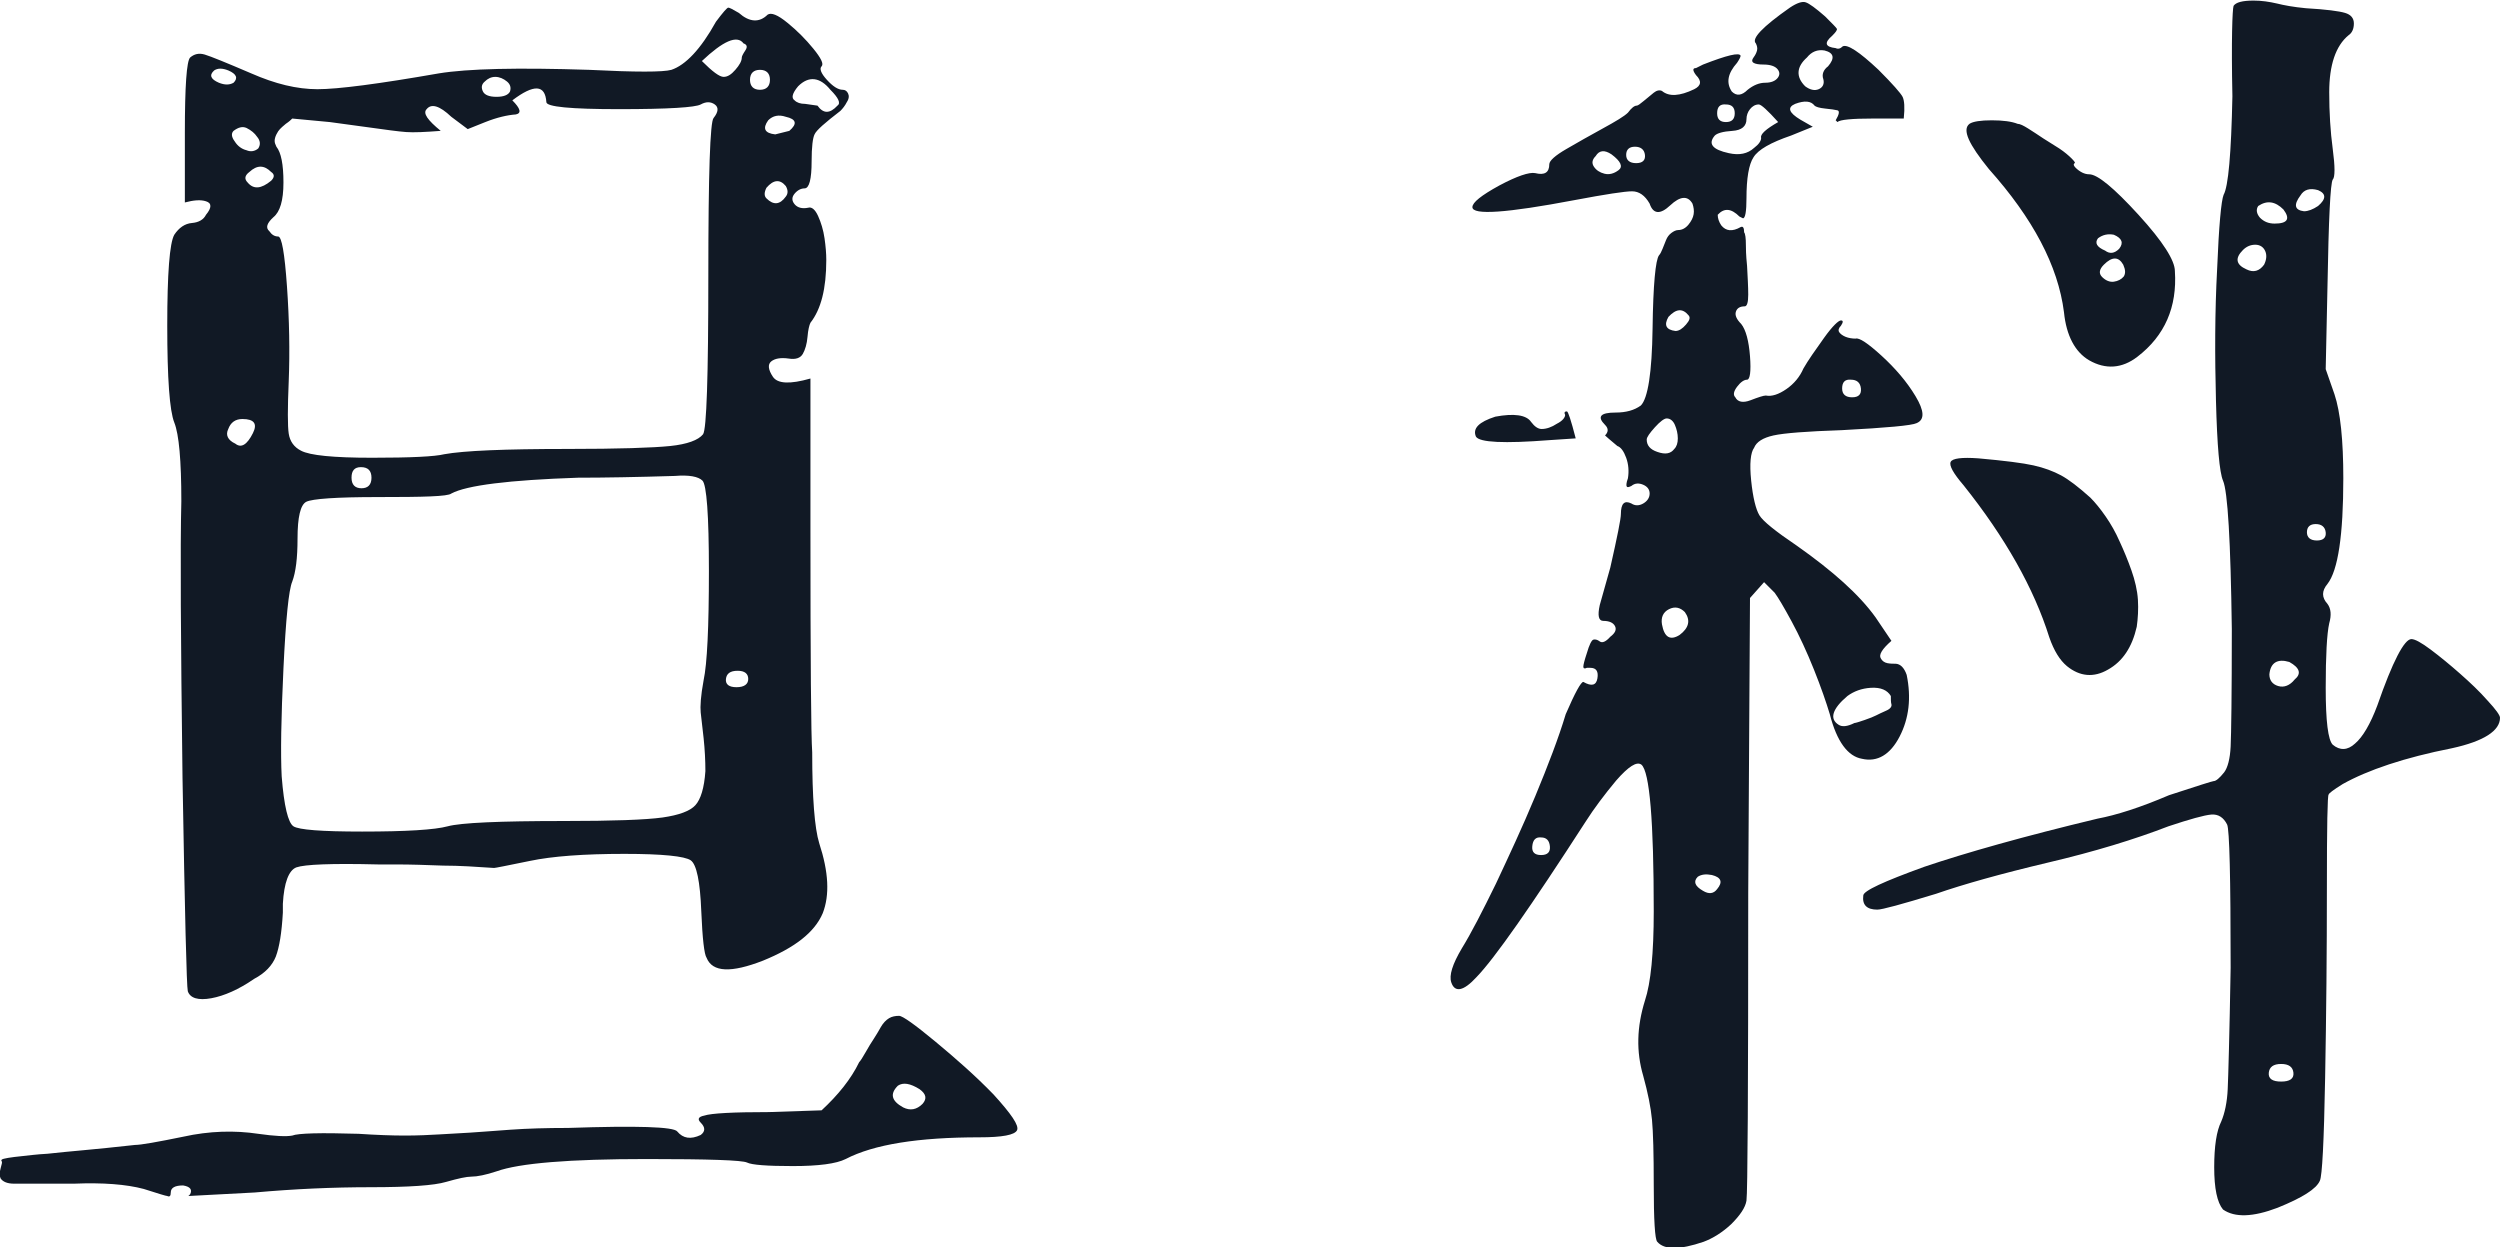
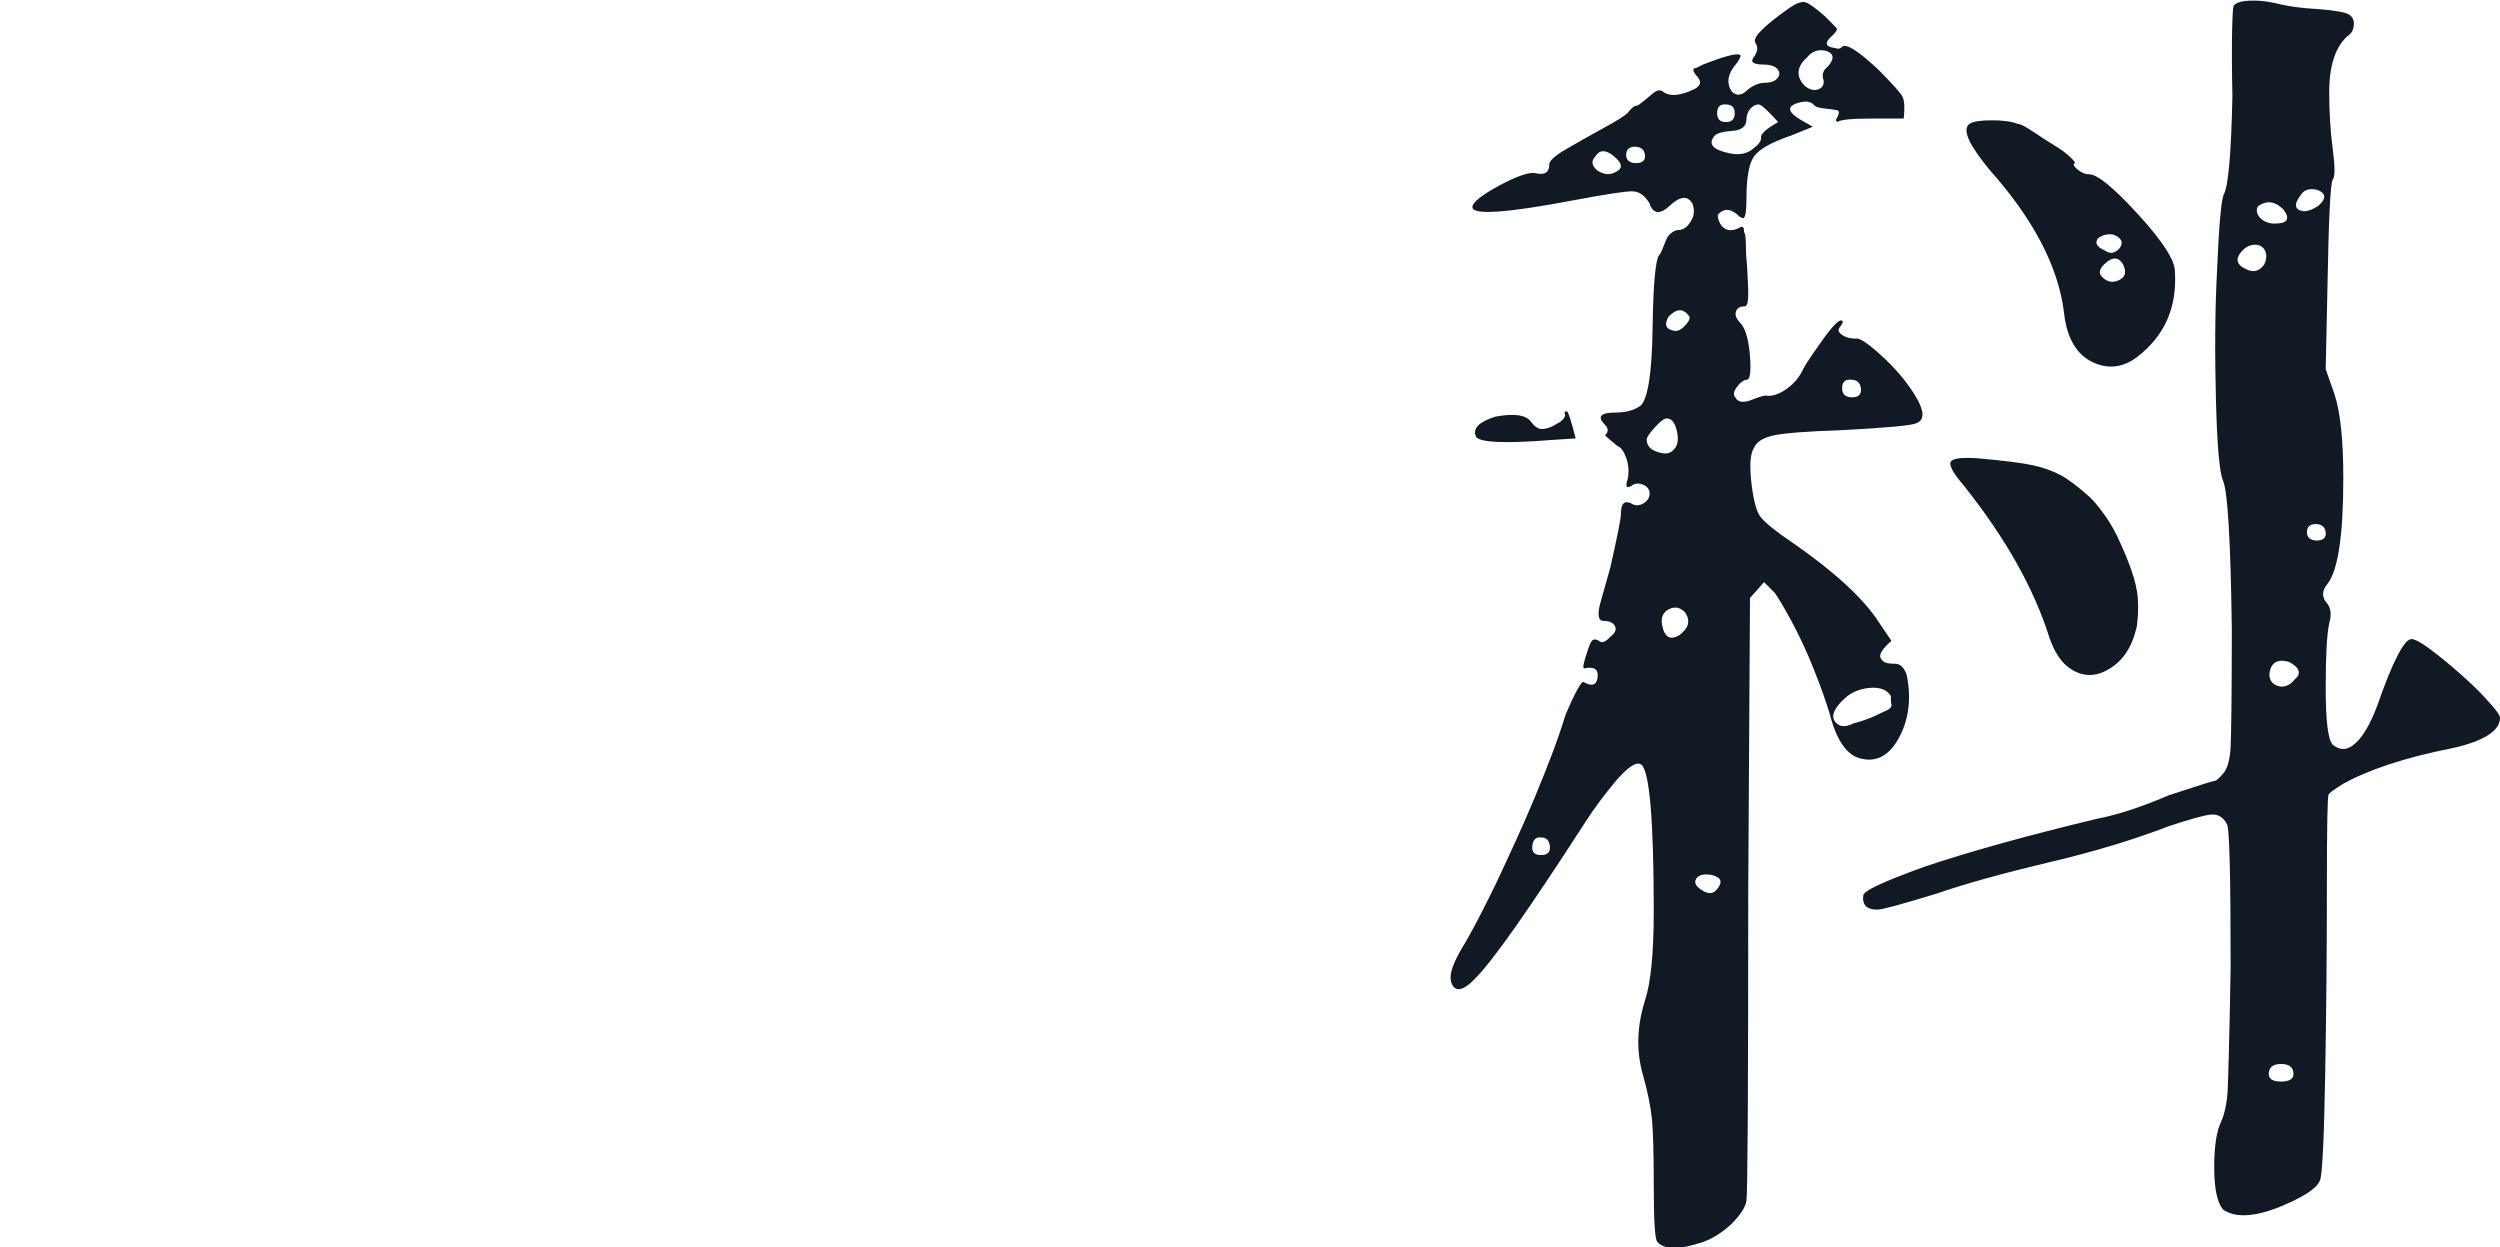
<svg xmlns="http://www.w3.org/2000/svg" version="1.1" id="图层_1" x="0px" y="0px" viewBox="0 0 42.6 21.25" style="enable-background:new 0 0 42.6 21.25;" xml:space="preserve">
  <style type="text/css">
	.st0{fill:#FFFFFF;}
	.st1{fill:#101925;}
	.st2{fill:#111A26;}
	.st3{fill:#111925;}
	.st4{fill:#7D0613;}
</style>
  <g>
-     <path class="st3" d="M14.64,18.1c0.02-0.02,0.06-0.08,0.11-0.17c0.05-0.09,0.1-0.17,0.14-0.23c0.04-0.06,0.08-0.13,0.12-0.2   c0.04-0.07,0.09-0.12,0.14-0.15c0.05-0.03,0.11-0.04,0.17-0.04s0.27,0.15,0.62,0.44c0.35,0.29,0.69,0.59,0.99,0.9   c0.3,0.33,0.44,0.53,0.4,0.61c-0.04,0.08-0.25,0.12-0.64,0.12c-1.04,0-1.8,0.12-2.28,0.37c-0.16,0.08-0.46,0.12-0.9,0.12   c-0.44,0-0.7-0.02-0.78-0.06c-0.08-0.04-0.65-0.06-1.71-0.06c-1.32,0-2.17,0.07-2.56,0.21c-0.18,0.06-0.33,0.09-0.43,0.09   c-0.08,0-0.22,0.03-0.43,0.09c-0.2,0.06-0.63,0.09-1.28,0.09c-0.65,0-1.31,0.03-1.98,0.09l-1.13,0.06l0.03-0.03   c0.04-0.08,0-0.13-0.12-0.15c-0.14,0-0.21,0.04-0.21,0.12c0,0.06-0.02,0.08-0.06,0.06c-0.02,0-0.15-0.04-0.4-0.12   c-0.3-0.08-0.7-0.11-1.19-0.09c-0.57,0-0.91,0-1.02,0c-0.11,0-0.19-0.03-0.23-0.09c-0.02-0.04-0.02-0.1,0-0.17   c0.02-0.07,0.03-0.11,0.02-0.12c-0.01-0.01-0.01-0.02,0-0.03c0.01-0.01,0.05-0.02,0.11-0.03c0.06-0.01,0.14-0.02,0.24-0.03   c0.1-0.01,0.24-0.03,0.43-0.04c0.18-0.02,0.39-0.04,0.61-0.06c0.22-0.02,0.52-0.05,0.88-0.09c0.1,0,0.38-0.05,0.82-0.14   C3.57,19.27,4,19.26,4.4,19.32c0.28,0.04,0.48,0.05,0.58,0.03c0.1-0.04,0.48-0.05,1.13-0.03c0.3,0.02,0.57,0.03,0.79,0.03   s0.42-0.01,0.59-0.02c0.17-0.01,0.35-0.02,0.52-0.03c0.17-0.01,0.4-0.03,0.69-0.05c0.28-0.02,0.61-0.03,0.98-0.03   c1.18-0.04,1.8-0.02,1.86,0.06c0.1,0.12,0.23,0.14,0.4,0.06c0.08-0.06,0.08-0.13,0-0.21c-0.06-0.06-0.04-0.1,0.06-0.12   c0.12-0.04,0.49-0.06,1.1-0.06L14,18.92C14.28,18.66,14.5,18.39,14.64,18.1z M12.2,0.37c0.12-0.16,0.19-0.24,0.21-0.24   c0.02,0,0.08,0.03,0.18,0.09c0.18,0.16,0.35,0.17,0.49,0.03c0.06-0.04,0.17,0,0.34,0.14c0.16,0.13,0.31,0.28,0.44,0.44   c0.13,0.16,0.18,0.26,0.14,0.3c-0.04,0.04-0.01,0.12,0.09,0.23c0.1,0.11,0.19,0.17,0.27,0.17c0.04,0,0.07,0.02,0.09,0.06   c0.02,0.04,0.02,0.09-0.02,0.15c-0.03,0.06-0.07,0.11-0.11,0.15c-0.26,0.2-0.41,0.33-0.44,0.4c-0.03,0.06-0.05,0.21-0.05,0.46   c0,0.3-0.04,0.46-0.12,0.46c-0.06,0-0.12,0.03-0.17,0.09c-0.05,0.06-0.05,0.12,0,0.18c0.05,0.06,0.13,0.08,0.23,0.06   c0.06-0.02,0.12,0.03,0.17,0.14c0.05,0.11,0.09,0.24,0.11,0.38c0.02,0.14,0.03,0.26,0.03,0.37c0,0.49-0.09,0.84-0.27,1.07   c-0.02,0.04-0.04,0.12-0.05,0.24c-0.01,0.12-0.04,0.22-0.08,0.29c-0.04,0.07-0.12,0.1-0.24,0.08c-0.14-0.02-0.24,0-0.3,0.05   s-0.05,0.14,0.03,0.26c0.08,0.12,0.29,0.13,0.64,0.03v2.59c0,2.23,0.01,3.49,0.03,3.78c0,0.77,0.04,1.29,0.12,1.55   c0.16,0.49,0.18,0.88,0.06,1.19c-0.14,0.33-0.48,0.59-1.02,0.81c-0.54,0.21-0.86,0.2-0.96-0.05c-0.04-0.06-0.07-0.32-0.09-0.79   c-0.02-0.51-0.08-0.8-0.18-0.87c-0.1-0.07-0.48-0.11-1.13-0.11c-0.69,0-1.23,0.04-1.61,0.12c-0.39,0.08-0.59,0.12-0.61,0.12   c-0.3-0.02-0.59-0.04-0.87-0.04c-0.27-0.01-0.54-0.02-0.81-0.02c-0.06,0-0.16,0-0.3,0c-0.79-0.02-1.25,0-1.39,0.05   c-0.13,0.05-0.21,0.26-0.23,0.62c0,0.06,0,0.11,0,0.15c-0.02,0.35-0.06,0.59-0.12,0.75c-0.06,0.15-0.18,0.28-0.37,0.38   c-0.26,0.18-0.51,0.29-0.73,0.33c-0.22,0.04-0.36,0-0.4-0.12c-0.02-0.08-0.05-1.29-0.09-3.64C3.08,10.9,3.07,9.33,3.09,8.54   c0-0.69-0.04-1.14-0.12-1.34c-0.08-0.2-0.12-0.75-0.12-1.65c0-0.89,0.04-1.41,0.12-1.55c0.08-0.12,0.18-0.19,0.3-0.2   c0.12-0.01,0.2-0.06,0.24-0.14c0.1-0.12,0.1-0.2,0-0.23C3.42,3.4,3.3,3.41,3.15,3.45V2.26c0-0.79,0.03-1.22,0.09-1.28   C3.31,0.92,3.39,0.9,3.49,0.93c0.1,0.03,0.37,0.14,0.79,0.32c0.41,0.18,0.78,0.27,1.13,0.27s1.04-0.09,2.07-0.27   c0.49-0.08,1.34-0.1,2.56-0.06c0.79,0.04,1.26,0.04,1.4,0C11.68,1.11,11.94,0.84,12.2,0.37z M3.98,1.41   c0.08-0.08,0.05-0.15-0.09-0.21c-0.1-0.04-0.18-0.04-0.24,0C3.56,1.28,3.59,1.35,3.73,1.41C3.83,1.45,3.91,1.45,3.98,1.41z    M4.01,7.56c0.1,0.08,0.2,0.02,0.3-0.18c0.08-0.16,0.02-0.24-0.18-0.24c-0.12,0-0.2,0.06-0.24,0.17C3.84,7.41,3.88,7.5,4.01,7.56z    M4.4,2.53c0.04-0.06,0.04-0.13-0.02-0.2C4.34,2.27,4.28,2.22,4.2,2.18C4.13,2.15,4.06,2.17,3.98,2.23   c-0.04,0.04-0.04,0.1,0.02,0.18c0.05,0.08,0.12,0.13,0.2,0.15C4.27,2.59,4.34,2.58,4.4,2.53z M4.62,2.93   c-0.12-0.12-0.24-0.12-0.37,0C4.17,2.99,4.16,3.05,4.22,3.11c0.1,0.12,0.23,0.11,0.4-0.03C4.68,3.02,4.68,2.97,4.62,2.93z    M9.31,1.74c-0.02-0.3-0.21-0.31-0.58-0.03c0.14,0.14,0.16,0.22,0.06,0.24C8.65,1.96,8.47,2,8.27,2.08L7.97,2.2L7.69,1.99   C7.49,1.8,7.35,1.76,7.27,1.86C7.2,1.93,7.29,2.05,7.51,2.23C7.25,2.25,7.05,2.26,6.92,2.25C6.78,2.24,6.57,2.21,6.28,2.17   S5.76,2.1,5.62,2.08L4.98,2.02C4.96,2.04,4.93,2.07,4.87,2.11C4.82,2.15,4.79,2.18,4.77,2.2C4.75,2.22,4.73,2.25,4.71,2.29   C4.69,2.33,4.68,2.37,4.68,2.4S4.69,2.46,4.71,2.5c0.08,0.1,0.12,0.3,0.12,0.61s-0.06,0.5-0.17,0.59C4.55,3.8,4.52,3.88,4.59,3.94   C4.63,4,4.68,4.03,4.74,4.03c0.06,0,0.11,0.28,0.15,0.85c0.04,0.57,0.05,1.11,0.03,1.61c-0.02,0.47-0.02,0.77,0,0.9   c0.02,0.13,0.09,0.23,0.21,0.29C5.28,7.76,5.68,7.8,6.34,7.8C7,7.8,7.41,7.78,7.57,7.74C7.9,7.68,8.6,7.65,9.67,7.65   c0.87,0,1.46-0.02,1.75-0.05s0.48-0.1,0.56-0.2c0.06-0.08,0.09-0.98,0.09-2.71c0-1.73,0.03-2.62,0.09-2.68   c0.08-0.1,0.09-0.18,0.02-0.23c-0.07-0.05-0.15-0.05-0.24,0s-0.55,0.08-1.39,0.08C9.72,1.86,9.31,1.82,9.31,1.74z M11.97,8.19   c-0.07-0.07-0.23-0.1-0.47-0.08c-0.65,0.02-1.2,0.03-1.65,0.03c-1.18,0.04-1.9,0.13-2.16,0.27C7.63,8.46,7.22,8.47,6.44,8.47   c-0.71,0-1.12,0.03-1.22,0.08C5.12,8.6,5.07,8.81,5.07,9.18c0,0.33-0.03,0.57-0.09,0.73c-0.06,0.14-0.11,0.64-0.15,1.48   c-0.04,0.84-0.05,1.46-0.03,1.84c0.04,0.51,0.11,0.79,0.2,0.85s0.48,0.09,1.17,0.09c0.75,0,1.24-0.03,1.46-0.09   c0.22-0.06,0.88-0.09,1.98-0.09c0.83,0,1.39-0.02,1.68-0.06c0.28-0.04,0.47-0.11,0.56-0.21s0.15-0.29,0.17-0.58   c0-0.18-0.01-0.37-0.03-0.56s-0.04-0.34-0.05-0.44c-0.01-0.1,0-0.28,0.05-0.55c0.06-0.28,0.09-0.9,0.09-1.86   C12.08,8.77,12.04,8.26,11.97,8.19z M5.99,8.14c0,0.12,0.06,0.18,0.17,0.18c0.11,0,0.17-0.06,0.17-0.18S6.27,7.96,6.15,7.96   C6.04,7.96,5.99,8.02,5.99,8.14z M8.23,1.56c0.03,0.06,0.11,0.09,0.23,0.09c0.12,0,0.2-0.03,0.23-0.09C8.71,1.5,8.7,1.44,8.64,1.39   c-0.06-0.05-0.13-0.08-0.2-0.08c-0.07,0-0.13,0.03-0.18,0.08C8.2,1.44,8.2,1.5,8.23,1.56z M11.96,1.04   c0.18,0.18,0.3,0.27,0.37,0.27s0.13-0.04,0.2-0.12s0.11-0.15,0.11-0.21c0-0.02,0.02-0.06,0.06-0.12c0.04-0.06,0.03-0.1-0.03-0.12   C12.56,0.59,12.32,0.7,11.96,1.04z M12.37,11.57c-0.01,0.09,0.05,0.14,0.18,0.14c0.13,0,0.2-0.05,0.2-0.14   c0-0.09-0.06-0.14-0.18-0.14C12.44,11.43,12.38,11.48,12.37,11.57z M12.78,1.36c0,0.11,0.06,0.17,0.17,0.17   c0.11,0,0.17-0.06,0.17-0.17c0-0.11-0.06-0.17-0.17-0.17C12.84,1.19,12.78,1.25,12.78,1.36z M13.39,3.17   c-0.1-0.12-0.21-0.11-0.33,0.03c-0.04,0.08-0.04,0.14,0,0.18c0.12,0.12,0.23,0.11,0.33-0.03C13.43,3.3,13.43,3.24,13.39,3.17z    M13.45,2.23c0.14-0.12,0.12-0.2-0.06-0.24c-0.12-0.04-0.22-0.02-0.3,0.06c-0.1,0.14-0.06,0.22,0.12,0.24L13.45,2.23z M14.15,1.53   c-0.18-0.22-0.37-0.24-0.55-0.06c-0.1,0.12-0.12,0.2-0.06,0.24c0.04,0.04,0.1,0.06,0.18,0.06l0.21,0.03c0.1,0.14,0.21,0.14,0.34,0   C14.33,1.76,14.29,1.67,14.15,1.53z M15.67,18.56c-0.16-0.1-0.28-0.12-0.37-0.06c-0.14,0.14-0.11,0.26,0.09,0.37   c0.12,0.06,0.23,0.04,0.33-0.06C15.8,18.72,15.78,18.64,15.67,18.56z" />
    <path class="st3" d="M29.75,4.18c0,0.04,0,0.16,0.02,0.35c0.01,0.19,0.02,0.36,0.02,0.49c0,0.13-0.02,0.2-0.06,0.2   c-0.08,0-0.13,0.03-0.15,0.09c-0.02,0.06,0.01,0.13,0.09,0.21c0.08,0.1,0.13,0.29,0.15,0.55c0.02,0.26,0,0.4-0.05,0.4   s-0.11,0.04-0.17,0.12s-0.07,0.14-0.03,0.18c0.04,0.08,0.13,0.1,0.26,0.05c0.13-0.05,0.22-0.08,0.26-0.08   c0.1,0.02,0.22-0.02,0.35-0.11c0.13-0.09,0.23-0.21,0.29-0.35c0.08-0.14,0.2-0.31,0.35-0.52s0.25-0.3,0.29-0.3   c0.04,0,0.04,0.03,0,0.09c-0.04,0.04-0.05,0.08-0.03,0.11c0.02,0.03,0.06,0.06,0.11,0.08c0.05,0.02,0.11,0.03,0.17,0.03   c0.06-0.02,0.21,0.08,0.44,0.29s0.43,0.44,0.58,0.69s0.16,0.4,0.02,0.46c-0.08,0.04-0.51,0.08-1.28,0.12   c-0.59,0.02-0.98,0.05-1.16,0.09c-0.18,0.04-0.29,0.11-0.33,0.21c-0.06,0.08-0.08,0.27-0.05,0.56c0.03,0.29,0.08,0.49,0.14,0.59   s0.27,0.27,0.64,0.52c0.61,0.43,1.06,0.83,1.34,1.22l0.27,0.4c-0.16,0.14-0.22,0.24-0.18,0.3c0.02,0.04,0.06,0.07,0.11,0.08   c0.05,0.01,0.1,0.01,0.14,0.01s0.08,0.02,0.11,0.05c0.03,0.03,0.06,0.08,0.08,0.14c0.08,0.39,0.04,0.74-0.12,1.05   c-0.16,0.31-0.38,0.44-0.64,0.38c-0.24-0.04-0.43-0.29-0.55-0.76c-0.06-0.2-0.15-0.46-0.27-0.76c-0.12-0.3-0.25-0.58-0.38-0.82   c-0.13-0.24-0.23-0.41-0.29-0.49l-0.18-0.18l-0.24,0.27l-0.03,5.03c0,3.35-0.01,5.1-0.03,5.24c-0.02,0.12-0.11,0.25-0.26,0.4   c-0.15,0.14-0.31,0.24-0.47,0.3c-0.41,0.14-0.67,0.14-0.79,0c-0.04-0.04-0.06-0.37-0.06-0.97c0-0.53-0.01-0.9-0.03-1.11   c-0.02-0.21-0.07-0.46-0.15-0.75c-0.12-0.41-0.11-0.83,0.03-1.28c0.1-0.3,0.15-0.81,0.15-1.52c0-1.54-0.07-2.38-0.21-2.5   c-0.08-0.06-0.22,0.03-0.43,0.27c-0.2,0.24-0.38,0.48-0.52,0.7c-0.93,1.44-1.55,2.33-1.86,2.65c-0.22,0.24-0.37,0.27-0.43,0.09   c-0.04-0.12,0.02-0.31,0.18-0.58c0.16-0.26,0.35-0.63,0.58-1.1c0.22-0.47,0.45-0.96,0.67-1.49c0.22-0.53,0.4-1,0.52-1.4   c0.16-0.37,0.26-0.55,0.3-0.55c0.14,0.08,0.22,0.06,0.24-0.06c0.02-0.12-0.02-0.18-0.12-0.18c-0.02,0-0.04,0-0.06,0   c-0.04,0.02-0.06,0.01-0.06-0.02s0.02-0.11,0.06-0.23c0.04-0.14,0.08-0.22,0.11-0.23c0.03-0.01,0.07,0,0.11,0.03   c0.04,0.03,0.1,0.01,0.18-0.08c0.08-0.06,0.11-0.12,0.08-0.18c-0.03-0.06-0.1-0.09-0.2-0.09c-0.08,0-0.1-0.09-0.06-0.27l0.18-0.64   c0.12-0.53,0.18-0.83,0.18-0.91c0-0.18,0.06-0.24,0.18-0.18c0.06,0.04,0.13,0.04,0.2,0s0.11-0.1,0.11-0.17   c0-0.07-0.04-0.12-0.11-0.15s-0.14-0.03-0.2,0.02c-0.04,0.02-0.07,0.03-0.08,0.01c-0.01-0.01-0.01-0.06,0.02-0.14   c0.02-0.12,0.01-0.24-0.03-0.35c-0.04-0.11-0.09-0.18-0.15-0.2c-0.12-0.1-0.19-0.16-0.21-0.18c0.06-0.06,0.06-0.12,0-0.18   c-0.14-0.14-0.08-0.21,0.18-0.21c0.18,0,0.32-0.04,0.43-0.12c0.12-0.12,0.19-0.56,0.2-1.31c0.01-0.75,0.05-1.17,0.11-1.25   c0.02-0.02,0.04-0.06,0.06-0.11c0.02-0.05,0.04-0.1,0.06-0.15c0.02-0.05,0.05-0.09,0.09-0.12c0.04-0.03,0.08-0.05,0.12-0.05   c0.06,0,0.12-0.03,0.17-0.09c0.05-0.06,0.08-0.12,0.09-0.18c0.01-0.06,0-0.12-0.02-0.18c-0.08-0.14-0.21-0.13-0.38,0.03   c-0.17,0.16-0.29,0.15-0.35-0.03c-0.08-0.14-0.18-0.21-0.3-0.21c-0.12,0-0.45,0.05-0.98,0.15c-1.16,0.22-1.74,0.26-1.74,0.12   c0-0.08,0.15-0.2,0.46-0.37c0.3-0.16,0.51-0.23,0.61-0.21c0.16,0.04,0.24-0.01,0.24-0.15c0-0.06,0.1-0.15,0.29-0.26   c0.19-0.11,0.4-0.23,0.62-0.35s0.37-0.21,0.43-0.27c0.06-0.08,0.11-0.12,0.15-0.12c0.02,0,0.06-0.03,0.12-0.08   c0.06-0.05,0.12-0.1,0.17-0.14c0.05-0.04,0.1-0.05,0.14-0.03c0.12,0.1,0.3,0.09,0.55-0.03c0.12-0.06,0.13-0.14,0.03-0.24   c-0.06-0.08-0.06-0.12,0-0.12l0.12-0.06c0.41-0.16,0.62-0.21,0.64-0.15c0,0.02-0.02,0.06-0.06,0.12c-0.16,0.18-0.19,0.34-0.09,0.49   c0.08,0.08,0.17,0.07,0.27-0.03c0.1-0.08,0.2-0.12,0.3-0.12c0.1,0,0.17-0.03,0.21-0.08c0.04-0.05,0.04-0.1,0-0.15   c-0.04-0.05-0.12-0.08-0.24-0.08c-0.08,0-0.14-0.01-0.17-0.03c-0.03-0.02-0.03-0.05,0-0.09c0.03-0.04,0.05-0.08,0.06-0.12   c0.01-0.04,0-0.08-0.02-0.12c-0.08-0.08,0.11-0.28,0.58-0.61c0.12-0.08,0.21-0.11,0.27-0.09s0.17,0.1,0.33,0.24   c0.12,0.12,0.19,0.19,0.2,0.21c0.01,0.02-0.02,0.06-0.08,0.12c-0.14,0.12-0.12,0.19,0.06,0.21c0.04,0.02,0.08,0.01,0.12-0.03   c0.08-0.04,0.28,0.09,0.61,0.4c0.24,0.24,0.38,0.4,0.41,0.46c0.03,0.06,0.04,0.18,0.02,0.37h-0.52c-0.37,0-0.57,0.02-0.61,0.06   l-0.03-0.03c0.06-0.1,0.07-0.16,0.03-0.17c-0.04-0.01-0.11-0.02-0.21-0.03c-0.1-0.01-0.16-0.03-0.18-0.05   c-0.06-0.08-0.17-0.09-0.33-0.03c-0.14,0.06-0.11,0.15,0.09,0.27l0.21,0.12l-0.37,0.15c-0.35,0.12-0.56,0.24-0.64,0.37   c-0.08,0.12-0.12,0.36-0.12,0.7c0,0.22-0.02,0.34-0.06,0.34l-0.06-0.03c-0.14-0.14-0.26-0.15-0.37-0.03c0,0.06,0.02,0.12,0.06,0.18   c0.08,0.1,0.19,0.11,0.33,0.03c0.04-0.02,0.06,0.01,0.06,0.09C29.74,3.98,29.75,4.06,29.75,4.18z M26.67,7.07   c-0.02-0.04-0.01-0.06,0.03-0.06c0.02,0,0.07,0.15,0.15,0.46L26.4,7.5c-0.77,0.06-1.19,0.04-1.25-0.06   C25.09,7.3,25.2,7.19,25.48,7.1c0.32-0.06,0.53-0.03,0.61,0.09c0.06,0.08,0.12,0.12,0.18,0.12c0.08,0,0.17-0.03,0.26-0.09   C26.63,7.17,26.67,7.11,26.67,7.07z M26.11,14.42c-0.01,0.1,0.04,0.15,0.15,0.15s0.16-0.05,0.15-0.15s-0.06-0.15-0.15-0.15   C26.17,14.26,26.12,14.31,26.11,14.42z M27.58,2.9c0.08-0.06,0.04-0.15-0.12-0.27c-0.12-0.08-0.21-0.07-0.27,0.03   c-0.06,0.06-0.07,0.12-0.03,0.18c0.04,0.06,0.1,0.1,0.18,0.12S27.5,2.96,27.58,2.9z M27.71,2.64c0,0.09,0.06,0.14,0.17,0.14   c0.11,0,0.16-0.05,0.15-0.14c-0.01-0.09-0.07-0.14-0.17-0.14C27.76,2.5,27.71,2.55,27.71,2.64z M28.53,7.65   c0.04-0.04,0.06-0.1,0.06-0.18s-0.02-0.16-0.05-0.23c-0.03-0.07-0.08-0.11-0.14-0.11c-0.04,0-0.11,0.05-0.2,0.15   c-0.09,0.1-0.14,0.17-0.14,0.21c0,0.1,0.06,0.17,0.18,0.21C28.38,7.75,28.47,7.73,28.53,7.65z M28.71,10.43   c-0.08-0.08-0.17-0.1-0.27-0.05s-0.14,0.14-0.12,0.26c0.04,0.22,0.14,0.28,0.3,0.18C28.78,10.7,28.81,10.57,28.71,10.43z    M28.77,5.37c-0.1-0.12-0.21-0.11-0.34,0.03c-0.08,0.14-0.04,0.22,0.12,0.24c0.06,0,0.12-0.04,0.18-0.11S28.81,5.41,28.77,5.37z    M29.26,15.15c0.1-0.12,0.07-0.2-0.09-0.24c-0.1-0.02-0.18-0.01-0.24,0.03c-0.08,0.08-0.05,0.16,0.09,0.24   C29.12,15.24,29.2,15.23,29.26,15.15z M30.3,2.08c-0.18-0.2-0.29-0.3-0.33-0.3c-0.06,0-0.11,0.03-0.15,0.08   c-0.04,0.05-0.06,0.11-0.06,0.17c0,0.12-0.08,0.19-0.24,0.2c-0.16,0.01-0.26,0.04-0.3,0.08c-0.12,0.14-0.04,0.24,0.24,0.3   c0.18,0.04,0.32,0.01,0.43-0.09c0.08-0.06,0.12-0.12,0.12-0.17C29.99,2.29,30.09,2.2,30.3,2.08z M29.26,1.93   c0,0.1,0.05,0.15,0.15,0.15c0.1,0,0.15-0.05,0.15-0.15c0-0.1-0.05-0.15-0.15-0.15C29.31,1.77,29.26,1.82,29.26,1.93z M31.15,1.13   c0.12-0.14,0.1-0.23-0.06-0.27c-0.12-0.02-0.22,0.02-0.3,0.12c-0.18,0.16-0.19,0.33-0.03,0.49c0.08,0.06,0.16,0.08,0.23,0.05   c0.07-0.03,0.1-0.09,0.08-0.17C31.04,1.27,31.07,1.19,31.15,1.13z M32.22,11.86c-0.06-0.1-0.17-0.15-0.34-0.14   c-0.16,0.01-0.29,0.06-0.4,0.14c-0.26,0.22-0.31,0.39-0.15,0.49c0.06,0.04,0.15,0.03,0.27-0.03c0.02,0,0.08-0.02,0.17-0.05   s0.16-0.06,0.2-0.08c0.04-0.02,0.1-0.05,0.17-0.08c0.07-0.03,0.1-0.07,0.09-0.11C32.22,11.97,32.22,11.92,32.22,11.86z M31.39,6.62   c0,0.1,0.06,0.15,0.17,0.15c0.11,0,0.16-0.05,0.15-0.15c-0.01-0.1-0.07-0.15-0.17-0.15C31.44,6.46,31.39,6.51,31.39,6.62z    M38.06,0.1c0.04-0.06,0.15-0.09,0.34-0.09c0.14,0,0.27,0.02,0.4,0.05c0.12,0.03,0.28,0.06,0.49,0.08   c0.35,0.02,0.57,0.05,0.67,0.08c0.1,0.03,0.15,0.09,0.15,0.18c0,0.09-0.03,0.16-0.09,0.2c-0.22,0.18-0.33,0.51-0.33,0.97   c0,0.35,0.02,0.67,0.06,0.97c0.04,0.3,0.04,0.48,0,0.52c-0.04,0.06-0.07,0.67-0.09,1.83l-0.03,1.4l0.15,0.43   c0.1,0.3,0.15,0.78,0.15,1.43c0,0.97-0.09,1.57-0.27,1.8c-0.1,0.12-0.1,0.23,0,0.34c0.06,0.08,0.07,0.19,0.03,0.33   c-0.04,0.18-0.06,0.55-0.06,1.1c0,0.57,0.04,0.89,0.12,0.97c0.12,0.1,0.25,0.1,0.38-0.02c0.13-0.11,0.26-0.33,0.38-0.65   c0.26-0.75,0.46-1.13,0.58-1.13c0.06,0,0.17,0.06,0.33,0.18c0.16,0.12,0.33,0.26,0.5,0.41c0.17,0.15,0.33,0.3,0.47,0.46   c0.14,0.15,0.21,0.25,0.21,0.29c0,0.22-0.27,0.4-0.82,0.52c-0.81,0.16-1.43,0.37-1.86,0.61c-0.16,0.1-0.24,0.16-0.24,0.18   c-0.02,0-0.03,0.53-0.03,1.6s-0.01,2.14-0.03,3.23c-0.02,1.09-0.05,1.67-0.09,1.75c-0.06,0.14-0.3,0.29-0.72,0.46   c-0.42,0.16-0.73,0.17-0.93,0.03c-0.1-0.12-0.15-0.36-0.15-0.72c0-0.36,0.04-0.62,0.12-0.78c0.06-0.14,0.1-0.33,0.11-0.55   c0.01-0.22,0.03-0.91,0.05-2.07c0-1.54-0.02-2.36-0.06-2.44c-0.06-0.12-0.15-0.18-0.27-0.17c-0.12,0.01-0.37,0.08-0.73,0.2   c-0.57,0.22-1.25,0.43-2.06,0.62c-0.8,0.19-1.44,0.37-1.9,0.53c-0.59,0.18-0.92,0.27-1,0.27c-0.18,0-0.26-0.08-0.24-0.24   c0-0.08,0.35-0.24,1.04-0.49c0.71-0.24,1.7-0.52,2.95-0.82c0.32-0.06,0.73-0.19,1.22-0.4c0.49-0.16,0.74-0.24,0.76-0.24   c0.04,0,0.1-0.05,0.18-0.15c0.06-0.08,0.1-0.23,0.11-0.44c0.01-0.21,0.02-0.88,0.02-2c-0.02-1.5-0.07-2.35-0.15-2.53   c-0.06-0.14-0.1-0.59-0.12-1.36c-0.02-0.76-0.02-1.51,0.02-2.25c0.03-0.74,0.07-1.16,0.11-1.26c0.08-0.14,0.13-0.7,0.15-1.68   C38.02,0.68,38.04,0.16,38.06,0.1z M33.24,7.87c0.03-0.06,0.19-0.08,0.47-0.06c0.45,0.04,0.76,0.08,0.94,0.12   c0.18,0.04,0.34,0.1,0.47,0.17c0.13,0.07,0.3,0.2,0.5,0.38c0.08,0.08,0.17,0.19,0.26,0.32c0.09,0.13,0.17,0.27,0.24,0.43   c0.07,0.15,0.14,0.32,0.2,0.49c0.06,0.17,0.1,0.34,0.11,0.5c0.01,0.16,0,0.32-0.02,0.46c-0.08,0.35-0.24,0.59-0.49,0.73   c-0.24,0.14-0.48,0.12-0.7-0.06c-0.12-0.1-0.22-0.26-0.3-0.49c-0.26-0.83-0.75-1.7-1.46-2.59C33.28,8.06,33.21,7.93,33.24,7.87z    M33.56,2.11c0.06-0.04,0.19-0.06,0.38-0.06c0.19,0,0.34,0.02,0.44,0.06c0.04,0,0.1,0.03,0.18,0.08c0.08,0.05,0.17,0.11,0.26,0.17   S35,2.47,35.09,2.53c0.09,0.06,0.16,0.12,0.21,0.17s0.07,0.08,0.05,0.08c-0.02,0.02-0.02,0.04,0.02,0.08   c0.03,0.03,0.07,0.06,0.11,0.08s0.08,0.03,0.12,0.03c0.14,0,0.42,0.23,0.84,0.69c0.42,0.46,0.62,0.78,0.62,0.96   c0.04,0.61-0.17,1.1-0.64,1.46c-0.26,0.2-0.54,0.22-0.82,0.06c-0.24-0.14-0.39-0.42-0.43-0.82c-0.1-0.79-0.53-1.6-1.28-2.44   C33.55,2.46,33.43,2.21,33.56,2.11z M36.11,4.24c0.08-0.1,0.05-0.18-0.09-0.24c-0.1-0.02-0.19,0-0.27,0.06   c-0.06,0.08-0.02,0.15,0.12,0.21C35.95,4.33,36.03,4.32,36.11,4.24z M36.18,4.51c-0.08-0.14-0.19-0.14-0.33,0   c-0.08,0.08-0.09,0.15-0.03,0.21c0.06,0.06,0.13,0.09,0.2,0.08c0.07-0.01,0.13-0.04,0.17-0.09C36.22,4.66,36.22,4.6,36.18,4.51z    M38.58,4.51c0.04-0.08,0.05-0.16,0.02-0.23c-0.03-0.07-0.09-0.11-0.17-0.11c-0.08,0-0.15,0.03-0.21,0.09   c-0.14,0.14-0.12,0.25,0.06,0.33C38.4,4.65,38.5,4.62,38.58,4.51z M38.76,3.81c0.22,0,0.27-0.08,0.15-0.24   c-0.14-0.14-0.28-0.16-0.43-0.06c-0.04,0.06-0.03,0.13,0.03,0.2C38.58,3.78,38.66,3.81,38.76,3.81z M38.66,18.28   c-0.01,0.1,0.06,0.15,0.21,0.15s0.22-0.05,0.21-0.15c-0.01-0.1-0.08-0.15-0.21-0.15C38.74,18.13,38.67,18.18,38.66,18.28z    M39.1,11.58c0.12-0.1,0.09-0.2-0.09-0.3c-0.2-0.06-0.32,0.01-0.34,0.21c0,0.1,0.05,0.17,0.15,0.2S39.02,11.68,39.1,11.58z    M39.5,3.51c0.14-0.12,0.14-0.21,0-0.27c-0.14-0.04-0.24-0.01-0.3,0.09c-0.12,0.16-0.1,0.25,0.06,0.27   C39.33,3.6,39.41,3.57,39.5,3.51z M39.31,9.07c0,0.09,0.06,0.14,0.17,0.14c0.11,0,0.16-0.05,0.15-0.14   c-0.01-0.09-0.07-0.14-0.17-0.14S39.31,8.98,39.31,9.07z" />
  </g>
</svg>